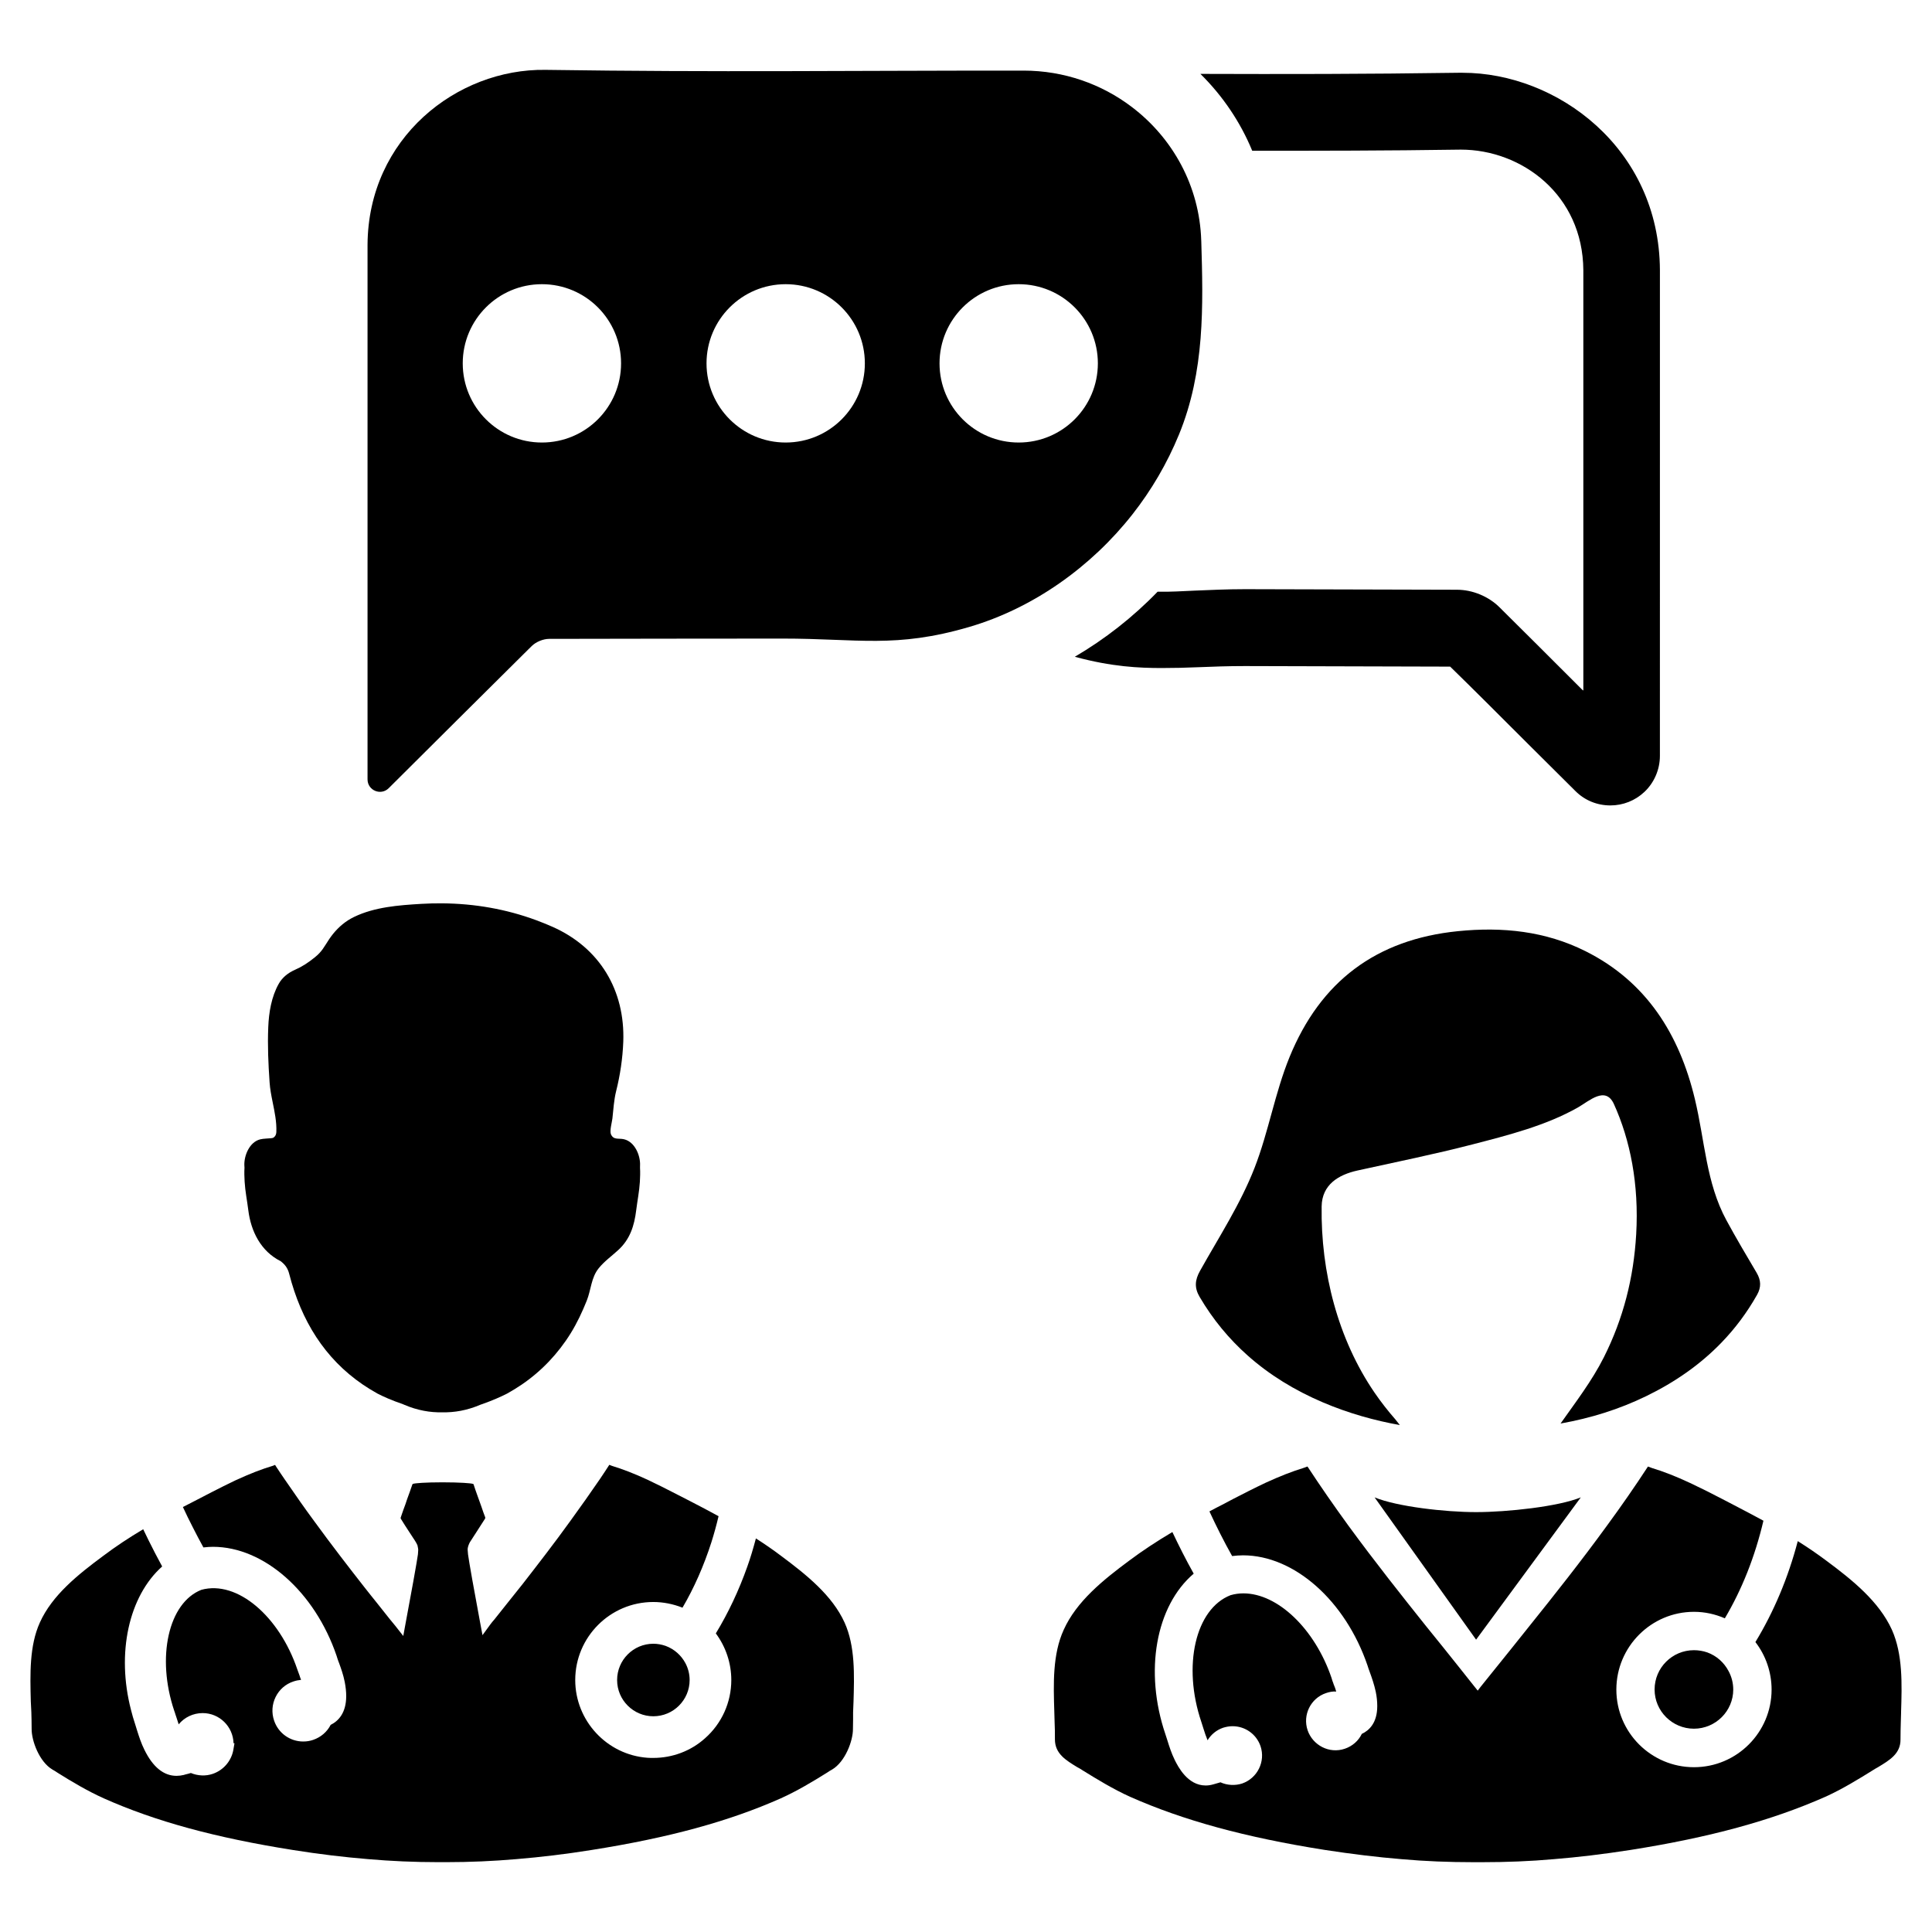
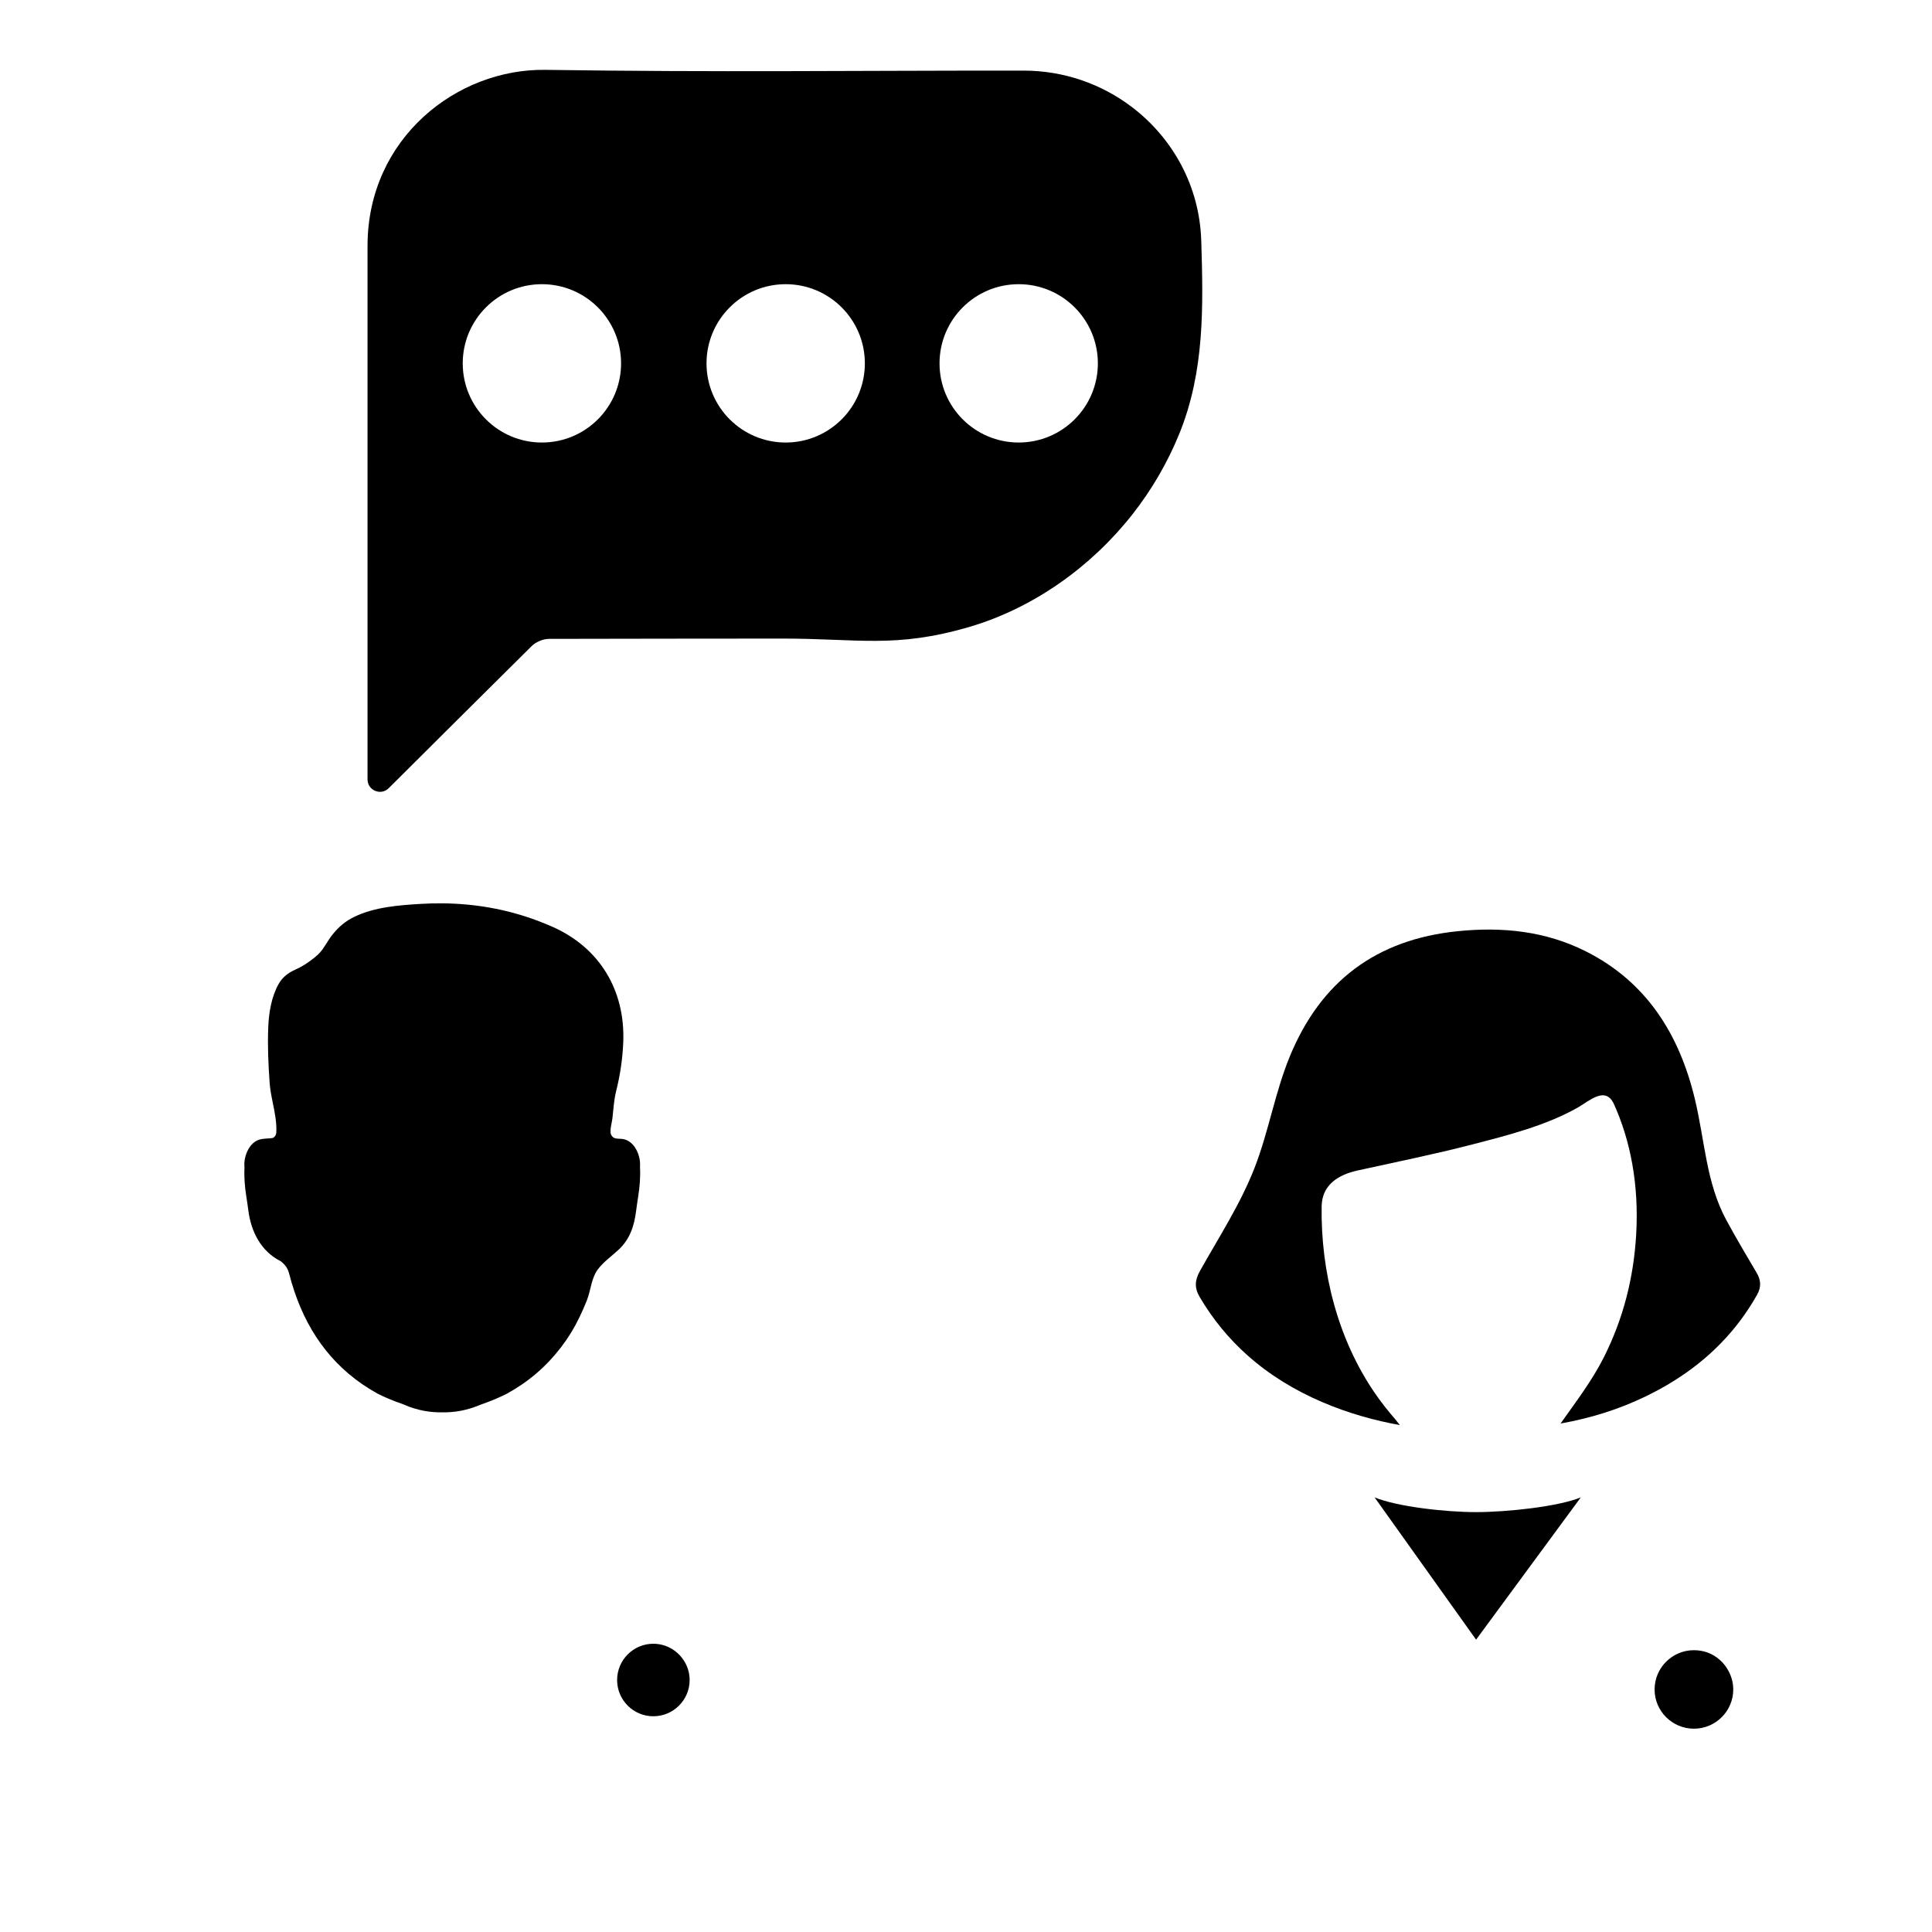
<svg xmlns="http://www.w3.org/2000/svg" fill="#000000" width="800px" height="800px" version="1.1" viewBox="144 144 512 512">
  <g>
-     <path d="m370.18 595.18-0.102 2.613v1.898c-0.023 0.805-0.039 1.645-0.039 2.473 0.039 3.148-2.062 8.73-5.504 10.77-0.496 0.27-0.969 0.559-1.34 0.828-3.832 2.394-7.973 4.879-12.273 6.816-13.723 6.094-29.676 10.461-50.215 13.699-6.856 1.094-13.352 1.875-19.836 2.41-6.18 0.535-12.273 0.805-18.68 0.805h-2c-6.406 0-12.5-0.27-18.68-0.805-6.473-0.535-12.957-1.316-19.836-2.41-20.555-3.25-36.496-7.598-50.176-13.699-4.305-1.938-8.461-4.41-12.234-6.777-0.457-0.309-0.906-0.598-1.363-0.844-3.465-2.039-5.559-7.621-5.519-10.816 0-1.543-0.039-3.195-0.078-4.434l-0.141-2.801c-0.188-7.25-0.395-14.73 2.394-20.906 3.273-7.273 10.117-12.73 16.848-17.711 3.172-2.394 6.715-4.754 10.547-7.023 0.867 1.852 1.898 3.898 3.172 6.383 0.598 1.156 1.211 2.305 1.852 3.481-8.84 7.871-12.172 22.945-8.258 38.023 0.293 1.195 0.66 2.473 1.094 3.769l0.555 1.793c0.512 1.605 1.047 3.273 1.898 4.984 2.242 4.59 5.109 6.918 8.508 6.918 0.613 0 1.258-0.078 1.961-0.242l0.309-0.102c0.621-0.141 1.047-0.27 1.543-0.41 1.812 0.762 3.953 0.867 5.785 0.227 2.844-0.969 4.922-3.402 5.457-6.305l0.309-1.812h-0.246c-0.125-4.434-3.746-7.988-8.18-7.988-2.535 0-4.84 1.133-6.359 2.984-0.203-0.574-0.395-1.195-0.598-1.852-0.078-0.27-0.188-0.535-0.27-0.805-0.078-0.309-0.188-0.598-0.293-0.891-4.816-14.258-1.527-28.695 7.188-32.109 9.492-2.598 20.656 7.023 25.434 21.152 0.188 0.496 0.371 0.969 0.598 1.645l0.102 0.332c0.102 0.242 0.188 0.496 0.27 0.738-0.676 0.062-1.379 0.203-2.039 0.434-2.062 0.676-3.731 2.141-4.699 4.102s-1.109 4.18-0.41 6.242c1.109 3.336 4.219 5.559 7.723 5.559 0.93 0 1.793-0.141 2.637-0.434 2.039-0.699 3.668-2.102 4.637-3.977 2-0.992 4.117-3.109 4.117-7.621 0-1.156-0.125-2.394-0.395-3.769-0.371-1.875-0.945-3.481-1.504-5.023l-0.141-0.348c-0.188-0.496-0.332-0.969-0.496-1.504-5.785-17.012-19.277-28.922-32.77-28.922-0.781 0-1.582 0.062-2.535 0.164-1.031-1.898-1.938-3.582-2.738-5.188-0.969-1.875-1.898-3.785-2.699-5.519l0.125-0.062c0.93-0.473 1.836-0.945 2.801-1.441l4.699-2.434c2.102-1.07 4.203-2.141 6.383-3.172l0.102-0.039c3.668-1.691 6.738-2.883 9.746-3.785 0.188-0.078 0.371-0.141 0.574-0.227l0.293 0.473c0.75 1.133 1.492 2.266 2.269 3.375 2.969 4.344 5.457 7.871 7.809 11.059 4.676 6.422 9.352 12.461 13.305 17.508 1.109 1.426 2.242 2.816 3.379 4.242 1.133 1.426 2.281 2.867 3.418 4.305 0.242 0.309 0.496 0.598 0.738 0.891 0.227 0.27 0.434 0.535 0.66 0.805l2.102 2.676 0.613-3.352c1.34-7.062 3.086-16.766 3.273-18.285l0.078-1.195c0-0.141-0.023-0.309-0.039-0.371l-0.164-0.828c-0.164-0.371-0.371-0.781-0.66-1.211l-1.48-2.266c-0.781-1.195-1.566-2.394-2.281-3.582-0.039-0.039-0.039-0.164-0.039-0.227l0.227-0.676c0.332-0.945 0.66-1.938 1.047-2.93l0.434-1.301c0.496-1.316 0.969-2.676 1.426-4 0.078-0.039 0.141-0.078 0.188-0.102 0.496-0.164 3.211-0.395 7.746-0.395 4.715 0 7.559 0.242 8.016 0.395l0.227 0.078c0.309 0.992 0.66 1.977 1.008 2.945l1.094 3.047c0.332 0.992 0.676 2 1.008 2.816 0.023 0.078-0.023 0.27-0.023 0.309-0.762 1.211-1.543 2.434-2.332 3.629l-1.504 2.332c-0.27 0.371-0.434 0.762-0.574 1.133l-0.125 0.41c-0.102 0.309-0.102 0.598-0.102 0.781l0.102 1.234c0.164 1.441 1.836 10.816 3.172 17.879l0.66 3.519 2.102-2.883c0.309-0.41 0.637-0.828 1.031-1.258 1.273-1.629 2.551-3.234 3.832-4.816l3.684-4.613c4.078-5.25 8.422-10.855 12.562-16.602 2.883-3.977 5.481-7.644 7.926-11.227 0.828-1.211 1.629-2.449 2.473-3.746 0.203 0.078 0.434 0.164 0.676 0.27 2.93 0.891 5.992 2.078 9.645 3.769l0.141 0.078c2.117 0.992 4.242 2.062 6.32 3.133l4.777 2.449c2.371 1.211 4.856 2.535 7.391 3.914-0.574 2.434-1.211 4.738-1.898 6.902-2.016 6.281-4.59 12.113-7.66 17.344-2.449-0.969-5.086-1.504-7.746-1.504-11.414 0-20.68 9.289-20.68 20.68 0 10.793 8.422 19.836 19.152 20.602 0.496 0.039 1.031 0.039 1.527 0.039 5.109 0 9.988-1.852 13.723-5.211 4.434-3.914 6.957-9.531 6.957-15.43 0-4.434-1.441-8.777-4.102-12.359 3.297-5.414 6.094-11.352 8.344-17.695 0.805-2.242 1.543-4.699 2.281-7.477 2.125 1.363 4.434 2.93 6.652 4.613 6.738 5.008 13.594 10.5 16.848 17.695 2.832 6.262 2.578 13.84 2.359 21.176z" />
    <path d="m326.76 589.23c0 5.289-4.32 9.598-9.621 9.598-5.289 0-9.598-4.305-9.598-9.598 0-5.312 4.305-9.621 9.598-9.621 1.109 0 2.227 0.203 3.273 0.574 2.227 0.828 4.078 2.434 5.211 4.535 0.742 1.379 1.137 2.922 1.137 4.512z" />
    <path d="m313.62 452.92c0.141-2.668-1.371-6.32-4.234-7-1.449-0.348-2.769 0.262-3.473-1.309-0.402-0.891 0.27-3.242 0.379-4.188 0.262-2.371 0.402-4.894 0.977-7.211 1.078-4.297 1.738-8.707 1.906-13.145 0.496-13.648-6.25-24.891-18.727-30.441-1.426-0.629-2.859-1.211-4.297-1.746-8.047-2.977-16.398-4.418-24.953-4.488-1.852-0.016-3.699 0.031-5.566 0.141-5.977 0.355-12.352 0.828-17.82 3.473-0.543 0.27-1.062 0.551-1.566 0.875-2.023 1.301-3.707 3.055-5.047 5.062-1.355 2.039-1.812 3.188-3.801 4.785-1.762 1.418-3.336 2.457-5.297 3.312-1.738 0.77-3.297 2-4.234 3.676-1.938 3.434-2.621 7.606-2.777 11.5-0.203 4.879 0.016 9.762 0.355 14.625 0.117 1.73 0.449 3.457 0.797 5.18 0.535 2.637 1.094 5.273 0.992 7.934-0.031 0.828-0.371 1.301-0.883 1.598-0.156 0.039-0.332 0.062-0.512 0.086-0.945 0.109-1.914 0.07-2.844 0.293-2.867 0.676-4.375 4.328-4.234 7 0.008 0.164 0.016 0.348 0.031 0.512-0.078 1.25-0.031 2.512 0.039 3.746 0.148 2.512 0.66 5 0.969 7.504 0.684 5.559 3.289 10.902 8.605 13.547 1.109 0.883 1.844 1.785 2.242 3.363 3.188 12.406 9.398 22.41 19.477 29.301 1.242 0.844 2.543 1.645 3.914 2.41 1.629 0.836 3.816 1.812 6.644 2.769 0.156 0.07 0.316 0.141 0.473 0.203 1.723 0.738 3.434 1.258 5.188 1.59 1.621 0.309 3.234 0.434 4.856 0.402 1.621 0.031 3.234-0.094 4.914-0.41 1.699-0.324 3.41-0.844 5.133-1.574 0.156-0.062 0.316-0.133 0.473-0.164 2.824-1 5.016-1.977 6.652-2.809 1.363-0.754 2.66-1.559 3.906-2.402 5.234-3.559 9.652-8.234 12.98-13.617 1.691-2.738 3.047-5.637 4.242-8.621 1.156-2.891 1.148-6.094 3.172-8.59 1.48-1.836 3.434-3.219 5.172-4.816 3.133-2.875 4.258-6.438 4.762-10.57 0.309-2.504 0.82-4.992 0.969-7.504 0.07-1.227 0.117-2.496 0.039-3.746-0.008-0.195 0-0.371 0.008-0.535z" />
-     <path d="m647.81 597.79-0.078 2.684c-0.039 1.242-0.078 2.891-0.078 4.496 0.039 3.769-2.891 5.496-5.934 7.336-0.48 0.285-0.961 0.52-1.363 0.805-3.731 2.32-8.102 5.016-12.633 7.062-14.152 6.258-30.52 10.746-51.57 14.074-7.504 1.164-13.957 1.93-20.371 2.449-6.258 0.559-12.508 0.805-19.129 0.805h-2.047c-6.621 0-12.91-0.242-19.207-0.805-6.336-0.52-12.996-1.324-20.332-2.449-21.051-3.328-37.457-7.816-51.57-14.074-4.535-2.047-8.902-4.731-12.594-7.016-0.402-0.285-0.883-0.559-1.363-0.805-3.086-1.883-5.977-3.606-5.977-7.414 0-1.566 0-3.211-0.078-4.449l-0.078-2.762c-0.242-7.543-0.48-15.32 2.488-21.812 3.371-7.504 10.422-13.195 17.406-18.367 3.371-2.527 7.141-5.016 11.391-7.543 1.723 3.652 3.606 7.375 5.652 11.027-10.066 8.582-13.152 25.906-7.504 42.547 0.156 0.48 0.285 0.922 0.52 1.605 0.52 1.684 1.086 3.449 1.969 5.25 0.844 1.684 3.371 6.738 8.18 6.738 0.637 0 1.281-0.078 2.125-0.324 0.723-0.195 1.164-0.324 1.801-0.52 1.762 0.805 3.891 0.922 5.731 0.324 4.055-1.402 6.258-5.816 4.887-9.902-1.086-3.164-4.055-5.289-7.414-5.289-0.844 0-1.684 0.156-2.488 0.402-1.762 0.598-3.211 1.801-4.133 3.328-0.402-0.961-0.762-2.047-1.086-3.086l-0.559-1.762c-5.055-14.879-1.566-29.992 7.738-33.605 1.125-0.324 2.242-0.48 3.41-0.48 9.102 0 18.926 9.422 23.34 22.371 0.078 0.324 0.195 0.598 0.285 0.922l0.156 0.402c0.039 0.117 0.078 0.242 0.117 0.363l0.363 0.922c0.117 0.363 0.242 0.684 0.324 1.039-0.922-0.078-1.844 0.117-2.684 0.402-4.094 1.363-6.258 5.816-4.887 9.863 1.363 3.969 5.731 6.297 9.863 4.887 2.008-0.684 3.606-2.086 4.496-3.93 1.969-0.922 4.094-2.93 4.094-7.375 0-1.164-0.117-2.449-0.402-3.809-0.402-1.883-1-3.606-1.645-5.375-0.195-0.52-0.363-1-0.52-1.527-5.856-17.199-19.414-29.238-33-29.238-0.961 0-1.93 0.078-2.891 0.195-2.164-3.848-4.172-7.856-6.016-11.832 1.164-0.645 2.281-1.203 3.449-1.801l2.723-1.441c2.809-1.441 5.691-2.93 8.746-4.367 3.769-1.723 6.934-2.969 10.066-3.93l1-0.363c3.41 5.211 6.977 10.344 10.824 15.641 7.102 9.707 14.359 18.844 20.609 26.672l4.535 5.613c2.762 3.488 5.574 6.934 8.344 10.469l0.805 1 0.762-1c2.723-3.41 5.414-6.738 8.102-10.066l4.809-6.016c6.66-8.297 13.715-17.199 20.57-26.625 3.848-5.25 7.414-10.383 10.871-15.68 0.363 0.117 0.723 0.285 1.086 0.402 3.047 0.922 6.336 2.203 10.109 3.969 2.809 1.324 5.613 2.723 8.297 4.133l3.086 1.605c2.969 1.527 5.574 2.93 8.023 4.25-2.242 9.539-5.691 18.207-10.227 25.867-2.606-1.125-5.336-1.723-8.18-1.723-11.352 0-20.57 9.266-20.57 20.609 0 11.352 9.227 20.57 20.57 20.57 11.352 0 20.57-9.227 20.57-20.57 0-4.574-1.527-9.02-4.289-12.594 4.848-7.981 8.66-16.965 11.227-26.75 2.809 1.762 5.25 3.449 7.504 5.133 6.977 5.172 14.035 10.863 17.445 18.367 2.906 6.519 2.664 14.336 2.426 21.875z" />
    <path d="m603.33 591.74c0 5.731-4.691 10.383-10.422 10.383-5.731 0-10.422-4.652-10.422-10.383 0-5.777 4.691-10.422 10.422-10.422 1.203 0 2.41 0.195 3.566 0.598 2.41 0.883 4.41 2.644 5.613 4.938 0.801 1.477 1.242 3.16 1.242 4.887z" />
    <path d="m562.93 540.82c-5.961 2.449-19.508 3.906-27.75 3.906-8.234 0-20.934-1.457-26.891-3.898l26.891 37.699z" />
    <path d="m609.54 481.32c-2.731-4.613-5.465-9.227-8.023-13.941-5.391-9.949-5.691-21.012-8.367-32.156-4.086-17.043-12.77-31.039-28.969-39.148-10.637-5.32-21.973-6.496-33.809-5.305-21.703 2.188-36.457 13.344-44.633 33.371-3.883 9.516-5.535 19.75-9.258 29.324-3.738 9.605-9.453 18.367-14.469 27.332-1.371 2.449-1.512 4.496-0.094 6.902 3.527 6.008 7.801 11.148 12.723 15.523 5.793 5.156 12.484 9.242 19.941 12.422 6.777 2.891 13.746 4.824 20.387 6.008-0.488-0.613-0.906-1.172-1.188-1.504-1.961-2.242-3.793-4.582-5.481-7.039-9.762-14.242-14.305-32.07-14.051-49.398 0.086-5.738 4.418-8.391 9.508-9.516 10.156-2.242 20.348-4.297 30.418-6.902 9.406-2.434 19.516-4.984 28.023-9.824 2.93-1.668 7.273-5.769 9.5-0.891 4.328 9.508 6.676 21.277 5.91 34.504-0.668 11.57-3.41 22.34-8.559 32.59-3.164 6.297-7.551 11.988-11.484 17.578 8.062-1.441 15.5-3.762 22.695-7.258 7.582-3.684 14.289-8.336 19.926-14.168 3.613-3.731 6.777-7.941 9.461-12.699 1.121-1.996 1.055-3.828-0.109-5.805z" />
    <path d="m462.34 207.75c-0.449-14.5-7.606-27.23-18.43-35.426-7.957-6.039-17.918-9.613-28.652-9.613-46.359-0.02-80.379 0.469-126.72-0.199-23.426-0.34-46.973 18.035-47.137 46.367v1.512c-0.008 30.047 0 140.15 0 140.15 0 2.93 3.527 4.402 5.606 2.34 9.094-9.035 26.977-26.875 36.926-36.707 0.332-0.332 0.66-0.652 1-0.984 1.094-1.086 3.016-1.875 4.559-1.883 20.617-0.047 41.234-0.062 61.852-0.078 20.074-0.008 29.961 2.637 49.477-3.07 17.012-4.977 32.379-15.965 43.281-29.844 5.008-6.367 9.188-13.477 12.352-21.184 6.844-16.695 6.418-34.031 5.891-51.383zm-174.73 53.523c-11.586 0-20.98-9.391-20.98-20.98 0-11.586 9.391-20.98 20.98-20.98 11.586 0 20.98 9.391 20.98 20.98 0 11.59-9.391 20.98-20.98 20.98zm64.605 0c-11.586 0-20.98-9.391-20.98-20.98 0-11.586 9.391-20.98 20.98-20.98 11.586 0 20.98 9.391 20.98 20.98 0 11.59-9.391 20.98-20.98 20.98zm61.75 0c-11.586 0-20.98-9.391-20.98-20.98 0-11.586 9.391-20.98 20.98-20.98 11.586 0 20.98 9.391 20.98 20.98-0.004 11.59-9.395 20.98-20.98 20.98z" />
-     <path d="m531.59 163.28h-0.746c-25.371 0.371-46.633 0.371-68.723 0.301 5.894 5.816 10.598 12.762 13.73 20.371 17.539 0 35.07 0 55.293-0.301 16.113 0 32.309 11.941 32.457 31.938v111.41l-0.301-0.219c-7.383-7.383-15.523-15.523-21.043-20.973l-0.82-0.82c-2.914-2.914-7.164-4.699-11.344-4.699l-56.113-0.148c-5 0-9.18 0.219-13.129 0.371-3.512 0.148-6.644 0.371-10.078 0.301-6.566 6.793-14.027 12.609-21.938 17.238 9.848 2.684 17.16 2.984 23.059 2.984 3.211 0 6.344-0.07 9.777-0.219 3.652-0.148 7.684-0.301 12.242-0.301l54.395 0.148c5.519 5.367 13.43 13.281 20.672 20.523l12.531 12.461c2.465 2.465 5.746 3.801 9.25 3.801 3.363 0 6.566-1.266 9.027-3.582 2.613-2.465 4.102-5.969 4.102-9.547l0.004-128.72c-0.152-32.316-27.23-52.312-52.305-52.312z" />
  </g>
</svg>